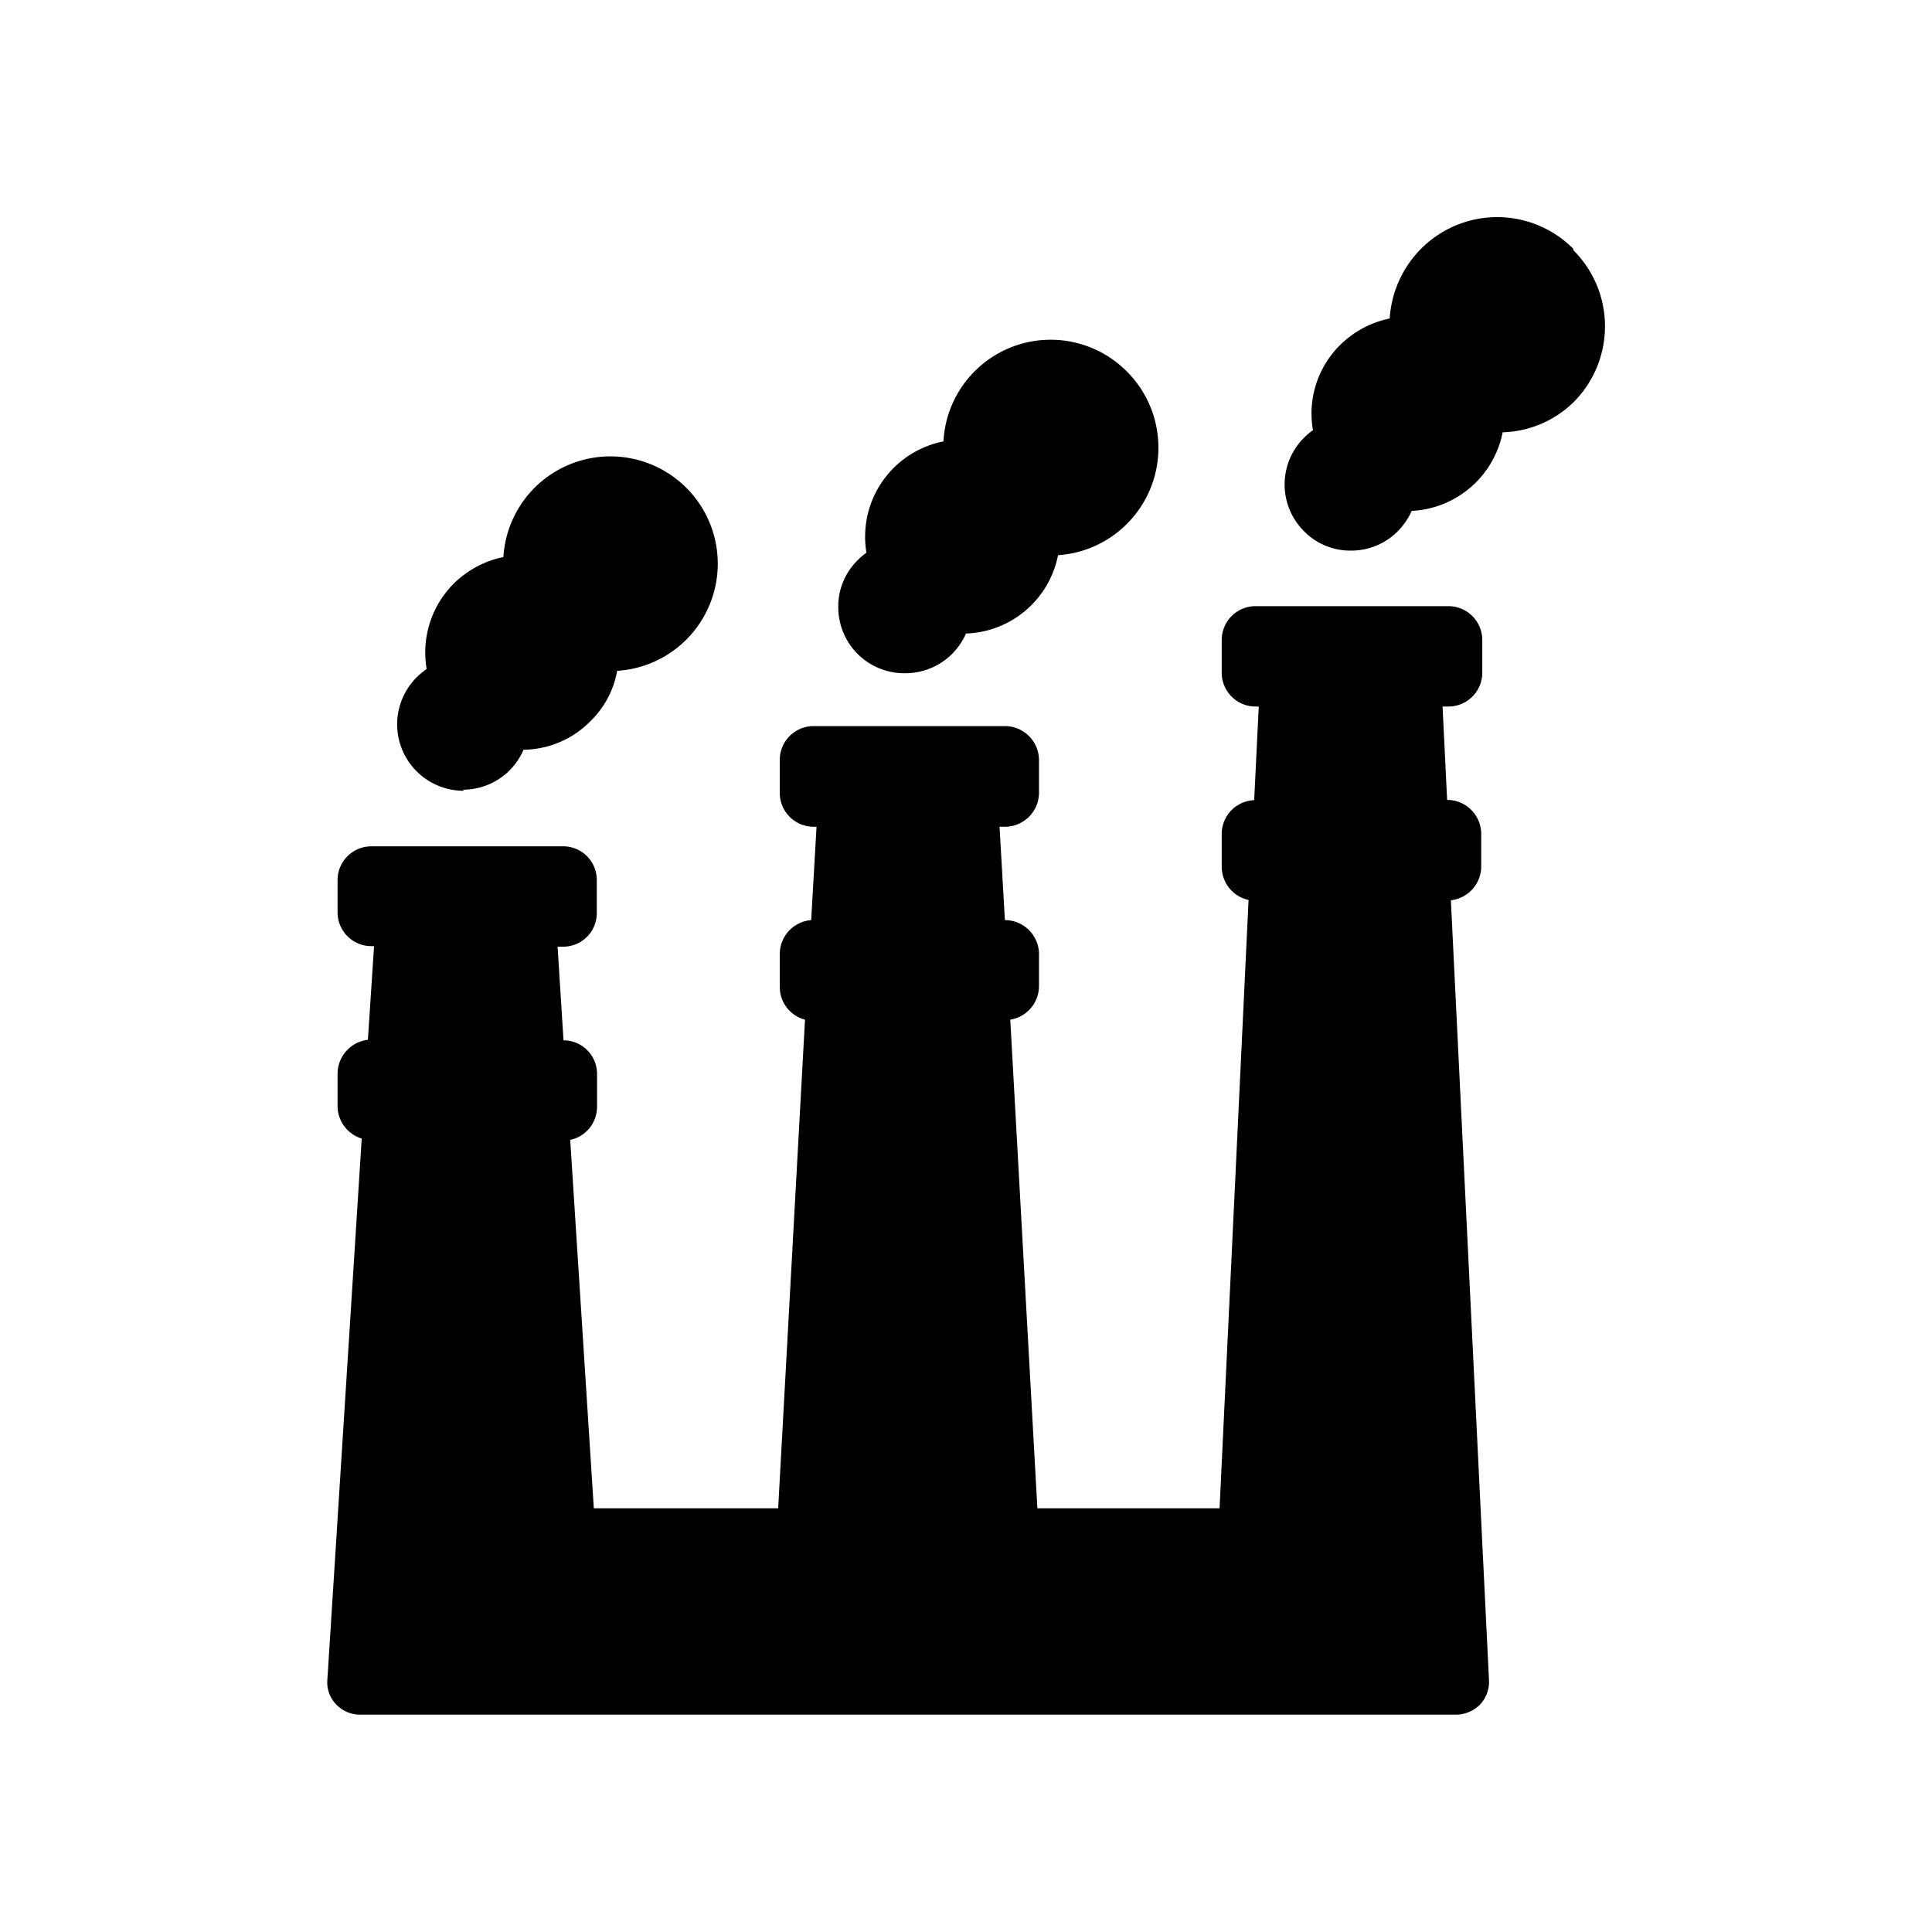
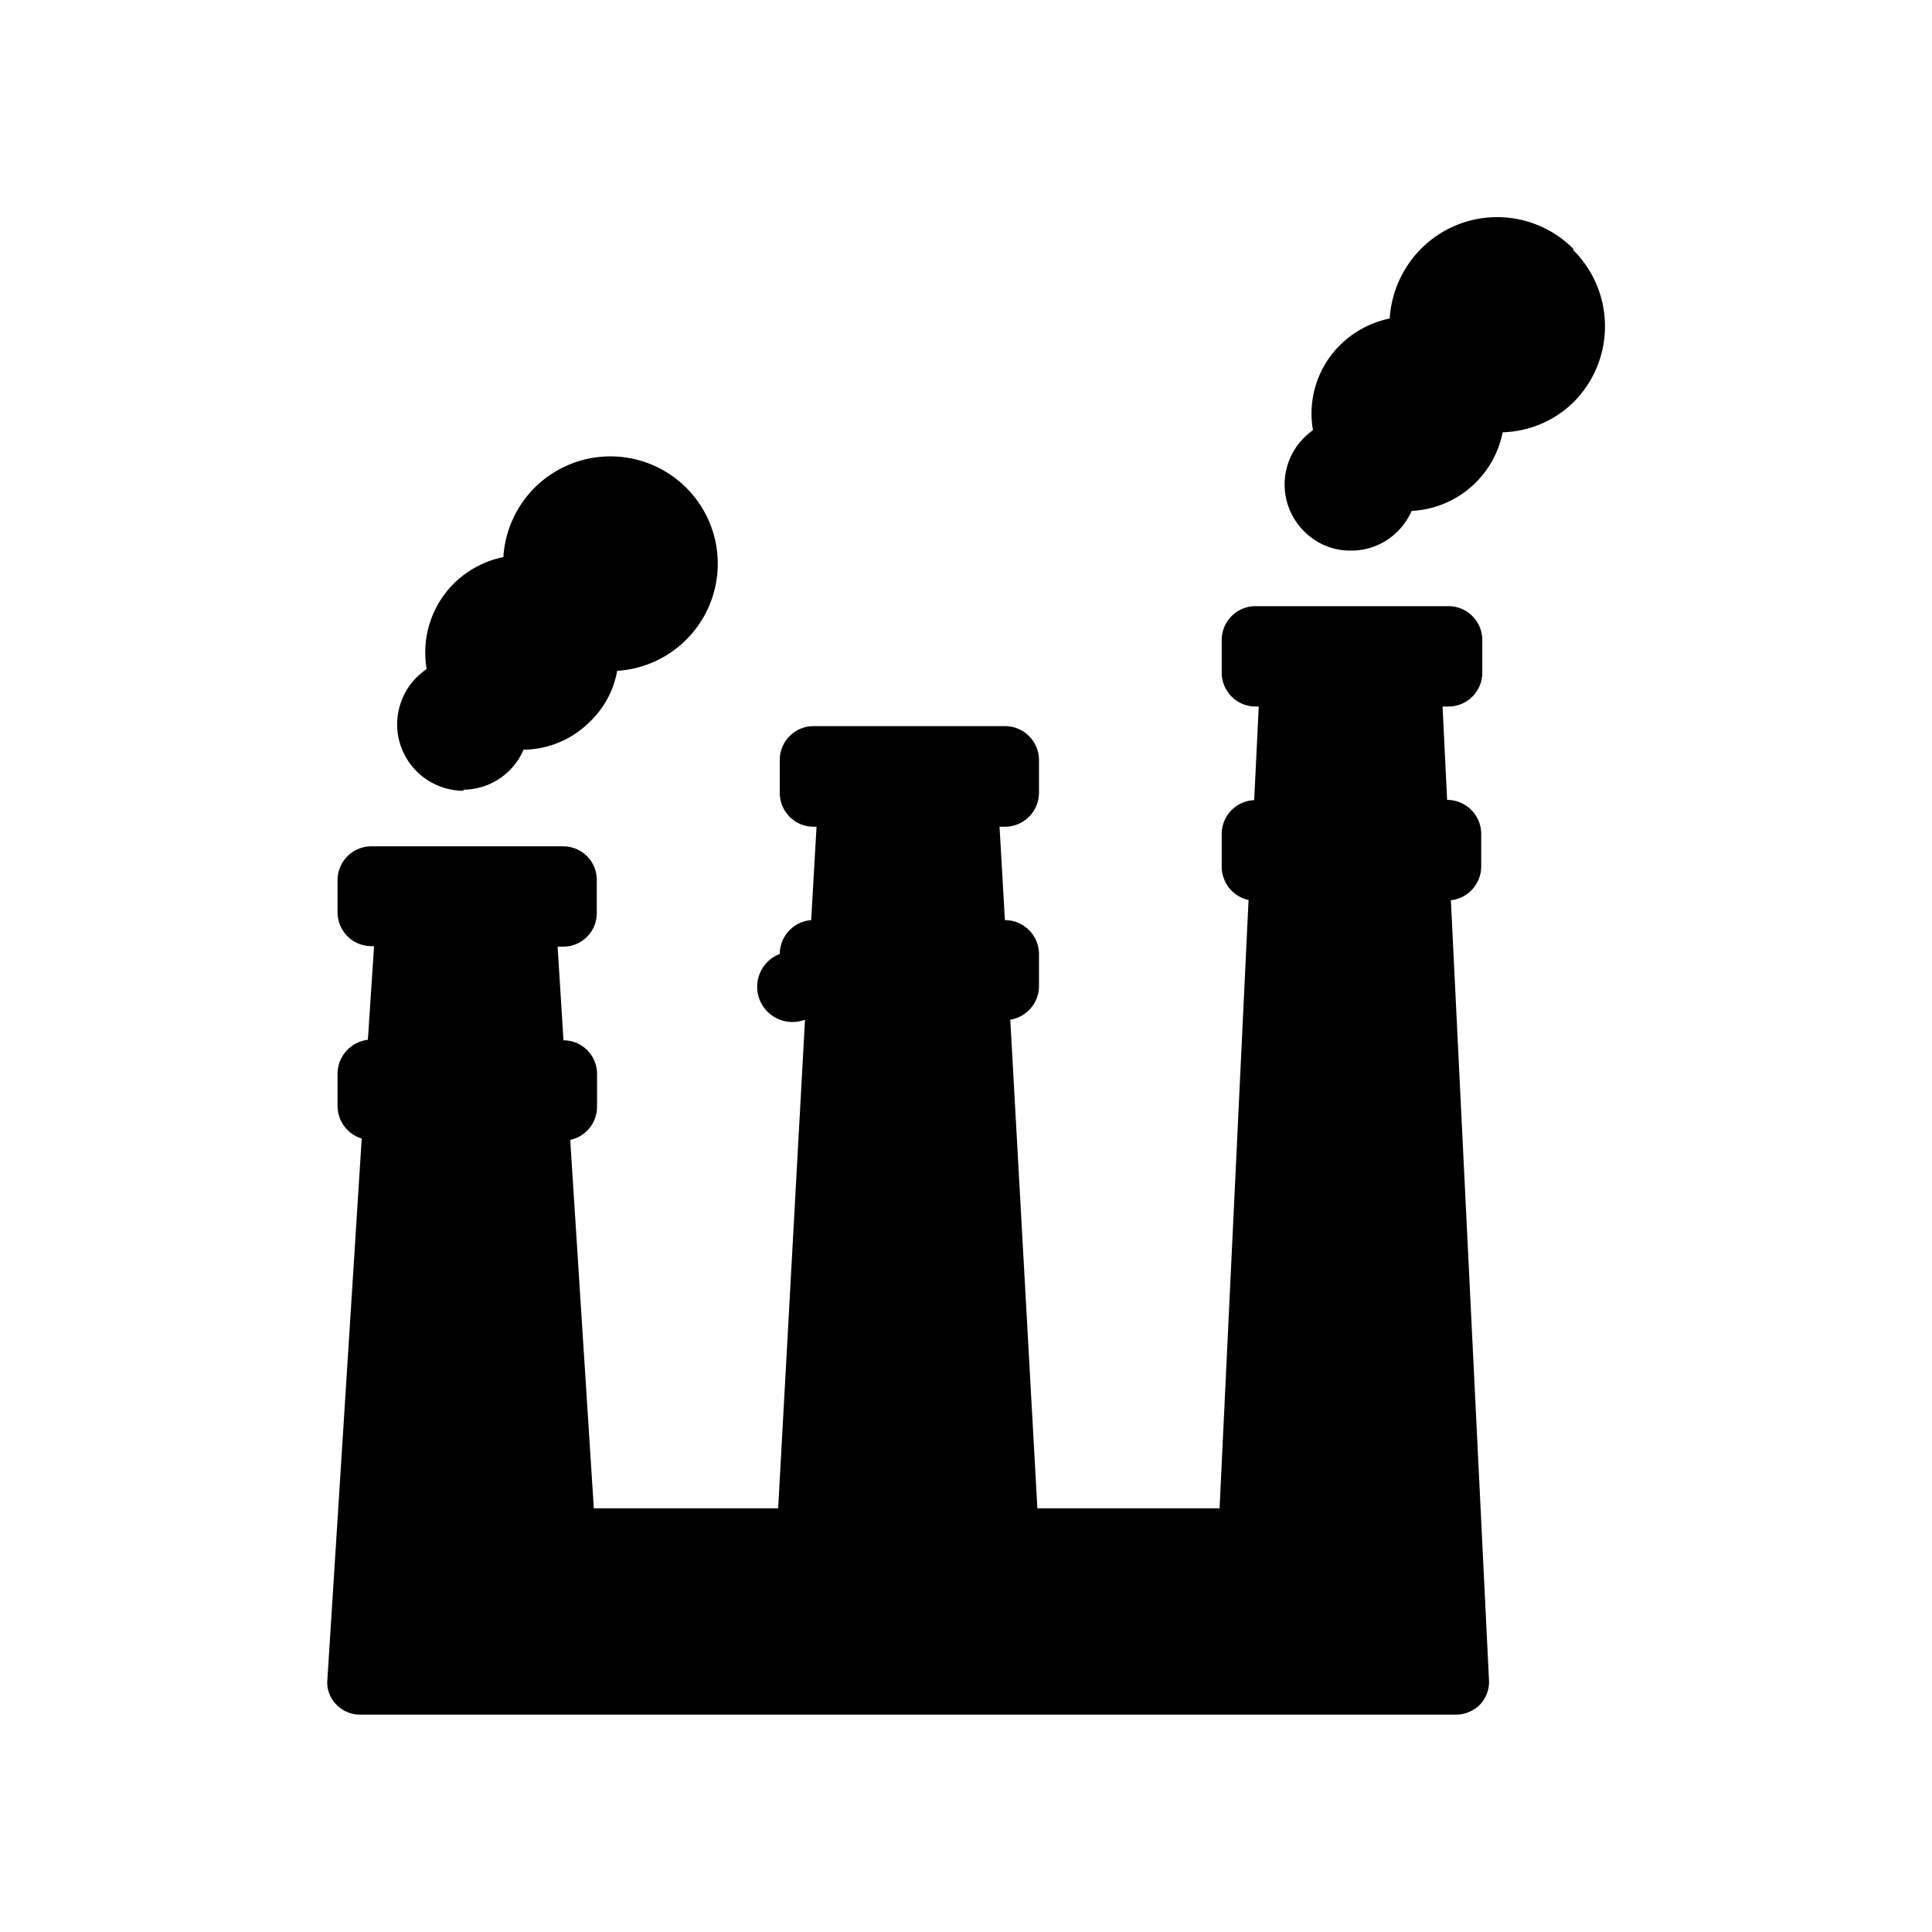
<svg xmlns="http://www.w3.org/2000/svg" fill="#000000" width="800px" height="800px" viewBox="0 -8 72 72" id="Layer_1" data-name="Layer 1">
  <title>factory</title>
-   <path d="M55.2,24.3V23.08a1.27,1.27,0,0,0-1.27-1.27h0l-.17-3.48h.21a1.26,1.26,0,0,0,1.27-1.26V15.85a1.26,1.26,0,0,0-1.27-1.26H46.8a1.26,1.26,0,0,0-1.27,1.26v1.22a1.26,1.26,0,0,0,1.27,1.26h.11l-.17,3.49a1.26,1.26,0,0,0-1.21,1.26V24.3a1.27,1.27,0,0,0,1,1.24L45.45,48.21H38.66L37.65,30a1.27,1.27,0,0,0,1.07-1.25V27.55a1.27,1.27,0,0,0-1.27-1.26h0l-.2-3.48h.2a1.27,1.27,0,0,0,1.27-1.27V20.33a1.27,1.27,0,0,0-1.27-1.27H30.32a1.26,1.26,0,0,0-1.26,1.27v1.21a1.26,1.26,0,0,0,1.26,1.27h.11l-.2,3.48a1.27,1.27,0,0,0-1.17,1.26v1.22A1.26,1.26,0,0,0,30,30L29,48.21H22.13l-.88-13.73a1.26,1.26,0,0,0,1-1.23V32A1.25,1.25,0,0,0,21,30.77l-.22-3.49H21A1.25,1.25,0,0,0,22.24,26V24.8A1.25,1.25,0,0,0,21,23.54H13.84a1.26,1.26,0,0,0-1.26,1.26V26a1.26,1.26,0,0,0,1.26,1.26h.1l-.23,3.49A1.28,1.28,0,0,0,12.58,32v1.22a1.27,1.27,0,0,0,.9,1.21L12.2,54.6a1.17,1.17,0,0,0,.32.91,1.23,1.23,0,0,0,.9.39H54.26a1.27,1.27,0,0,0,.9-.38,1.23,1.23,0,0,0,.33-.91L54.07,25.55A1.27,1.27,0,0,0,55.2,24.3ZM37.46,22.18ZM21,26.65ZM54.26,55.27Z" />
+   <path d="M55.2,24.3V23.08a1.27,1.27,0,0,0-1.27-1.27h0l-.17-3.48h.21a1.26,1.26,0,0,0,1.27-1.26V15.85a1.26,1.26,0,0,0-1.27-1.26H46.8a1.26,1.26,0,0,0-1.27,1.26v1.22a1.26,1.26,0,0,0,1.27,1.26h.11l-.17,3.49a1.26,1.26,0,0,0-1.21,1.26V24.3a1.27,1.27,0,0,0,1,1.24L45.45,48.21H38.66L37.65,30a1.27,1.27,0,0,0,1.07-1.25V27.55a1.27,1.27,0,0,0-1.27-1.26h0l-.2-3.48h.2a1.27,1.27,0,0,0,1.27-1.27V20.33a1.27,1.27,0,0,0-1.27-1.27H30.32a1.26,1.26,0,0,0-1.26,1.27v1.21a1.26,1.26,0,0,0,1.26,1.27h.11l-.2,3.48a1.27,1.27,0,0,0-1.17,1.26A1.26,1.26,0,0,0,30,30L29,48.21H22.13l-.88-13.73a1.26,1.26,0,0,0,1-1.23V32A1.25,1.25,0,0,0,21,30.77l-.22-3.49H21A1.25,1.25,0,0,0,22.24,26V24.8A1.25,1.25,0,0,0,21,23.54H13.84a1.26,1.26,0,0,0-1.26,1.26V26a1.26,1.26,0,0,0,1.26,1.26h.1l-.23,3.49A1.28,1.28,0,0,0,12.58,32v1.22a1.27,1.27,0,0,0,.9,1.21L12.2,54.6a1.17,1.17,0,0,0,.32.91,1.23,1.23,0,0,0,.9.39H54.26a1.27,1.27,0,0,0,.9-.38,1.23,1.23,0,0,0,.33-.91L54.07,25.55A1.27,1.27,0,0,0,55.2,24.3ZM37.46,22.18ZM21,26.65ZM54.26,55.27Z" />
  <path d="M17.27,21.43A2.46,2.46,0,0,0,19,20.7a2.42,2.42,0,0,0,.51-.76A3.55,3.55,0,0,0,22,18.88,3.46,3.46,0,0,0,23,17a4,4,0,1,0-3.07-6.83,4,4,0,0,0-1.17,2.59,3.68,3.68,0,0,0-1.86,1,3.63,3.63,0,0,0-1,3.17,3.92,3.92,0,0,0-.33.27A2.49,2.49,0,0,0,14.8,19a2.48,2.48,0,0,0,2.47,2.47Z" />
-   <path d="M33.75,17.09A2.47,2.47,0,0,0,36,15.61a3.62,3.62,0,0,0,3.43-2.92A4,4,0,0,0,42,11.52a4,4,0,0,0,1.17-2.83A4,4,0,0,0,42,5.85a4,4,0,0,0-6.84,2.6,3.62,3.62,0,0,0-2.87,4.15,2.22,2.22,0,0,0-.33.28,2.41,2.41,0,0,0-.72,1.74,2.46,2.46,0,0,0,2.47,2.47Z" />
  <path d="M58.63,1.27a4,4,0,0,0-5.67,0,4.05,4.05,0,0,0-1.17,2.6,3.68,3.68,0,0,0-1.86,1,3.59,3.59,0,0,0-1,3.16,3,3,0,0,0-.33.28,2.46,2.46,0,0,0,0,3.49,2.41,2.41,0,0,0,1.74.72,2.45,2.45,0,0,0,1.75-.72,2.63,2.63,0,0,0,.52-.76A3.64,3.64,0,0,0,56,8.11,3.93,3.93,0,0,0,58.63,7a4,4,0,0,0,0-5.68Z" />
</svg>